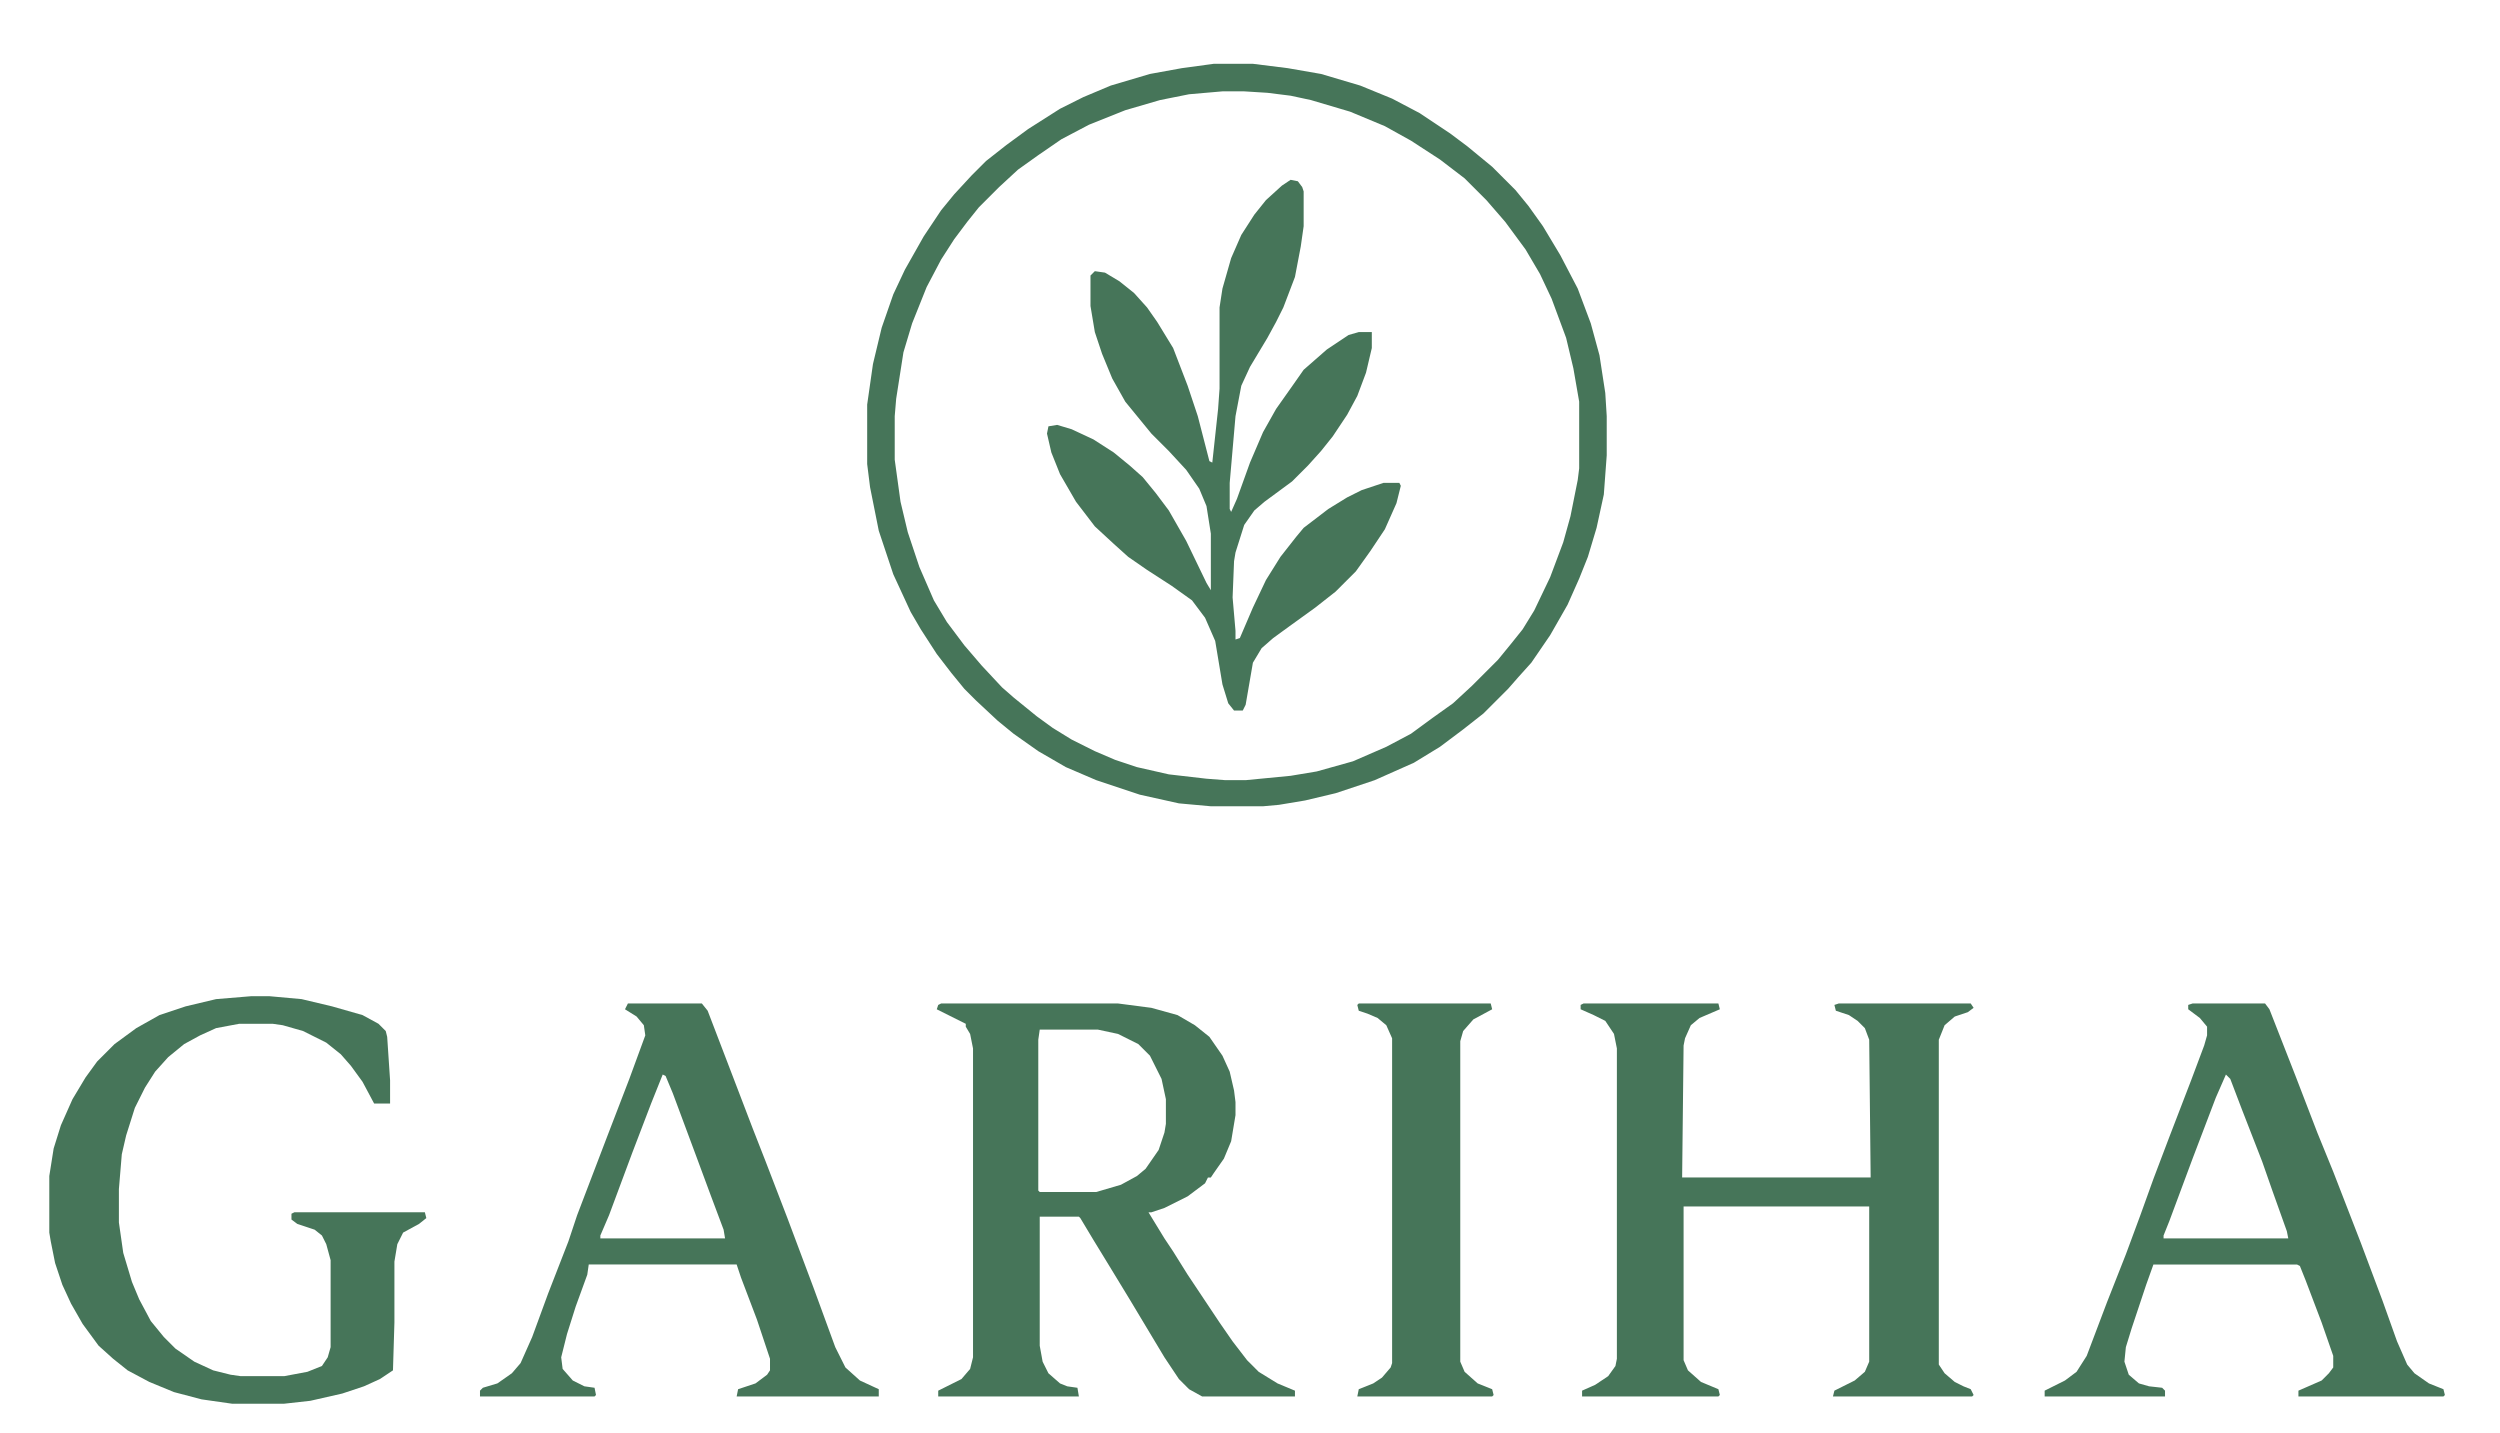
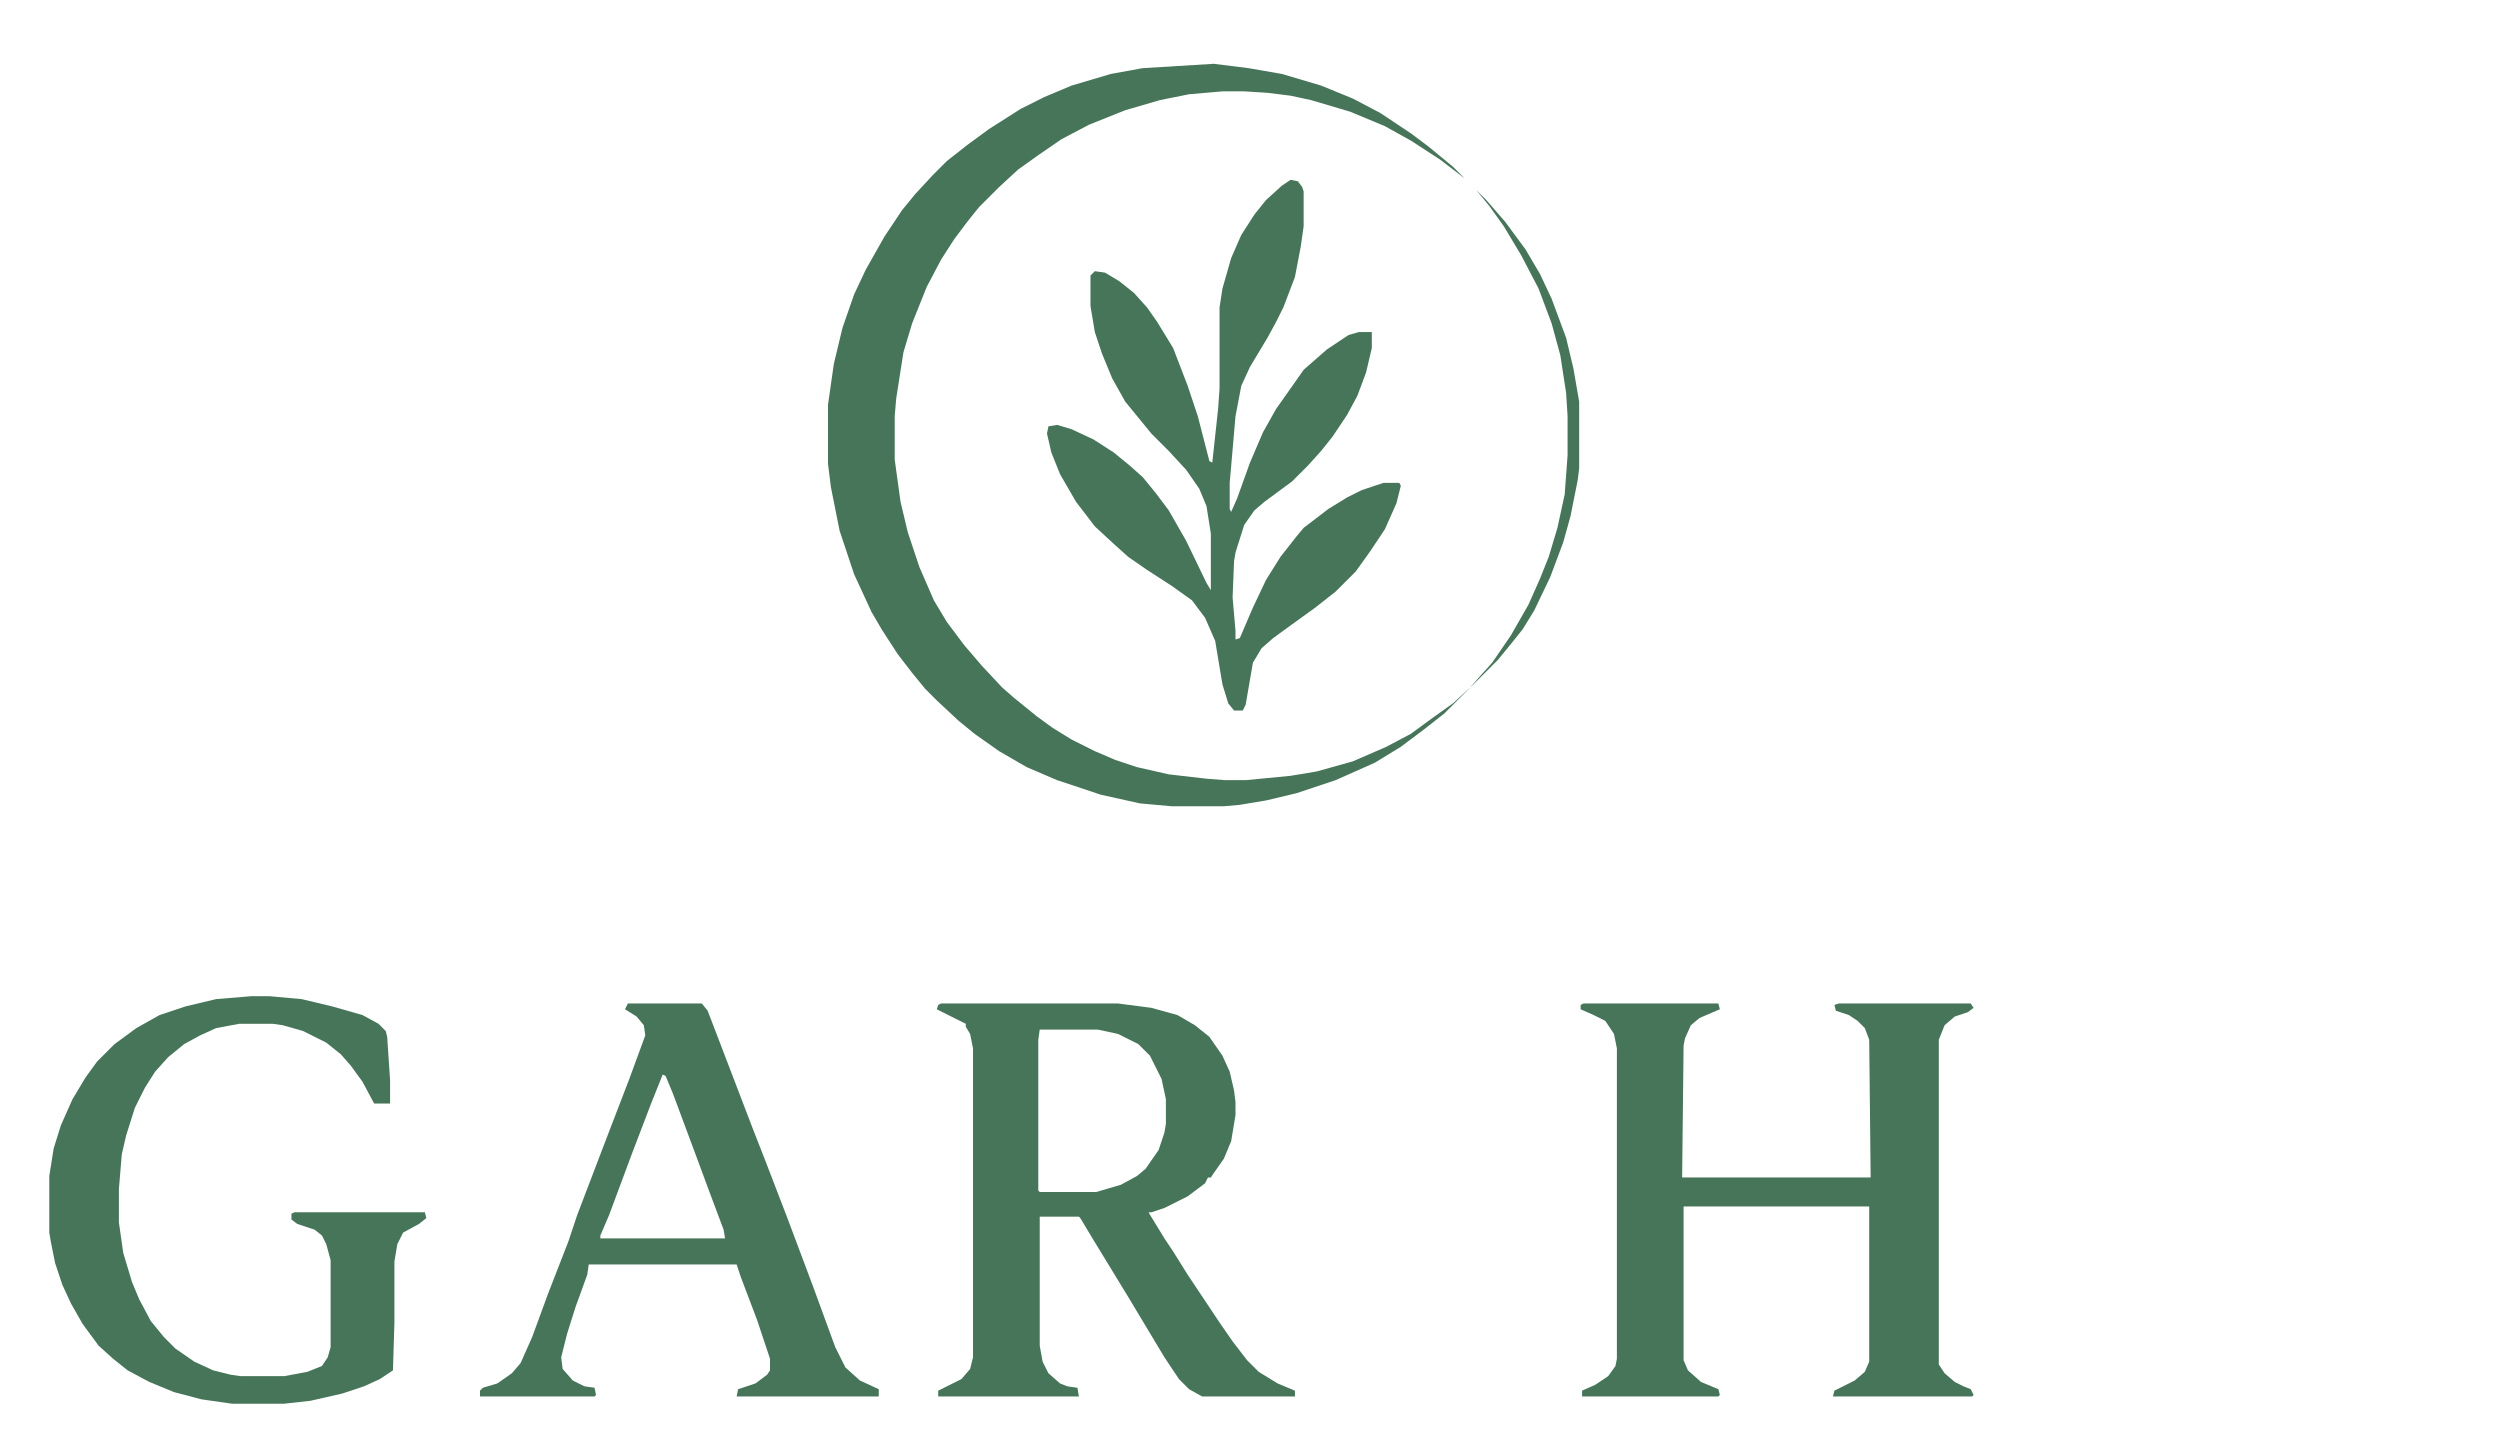
<svg xmlns="http://www.w3.org/2000/svg" height="247" width="431" viewBox="0 0 1724 988" version="1.1">
-   <path fill="#467559" d="m0 0h27l24 3 23 4 27 8 22 9 19 10 21 14 12 9 17 14 16 16 9 11 10 14 12 20 12 23 9 24 6 22 4 26 1 16v27l-2 27-5 23-6 20-6 15-8 18-12 21-13 19-9 10-7 8-17 17-14 11-16 12-18 11-27 12-27 9-21 5-18 3-11 1h-36l-22-2-27-6-30-10-21-9-19-11-17-12-11-9-15-14-8-8-9-11-10-13-11-17-7-12-12-26-10-30-6-30-2-16v-41l4-28 6-25 8-23 8-17 13-23 12-18 9-11 12-13 10-10 14-11 15-11 22-14 16-8 19-8 27-8 22-4zm6 19-23 2-20 4-24 7-25 10-19 10-16 11-14 10-13 12-14 14-8 10-9 12-9 14-10 19-10 25-6 20-5 32-1 12v30l4 29 5 21 8 24 10 23 9 15 12 16 12 14 14 15 8 7 16 13 11 8 13 8 16 8 14 6 15 5 22 5 26 3 13 1h14l31-3 18-3 25-7 23-10 17-9 15-11 14-10 13-12 18-18 9-11 8-10 8-13 11-23 9-24 5-18 5-25 1-8v-46l-4-23-5-21-10-27-8-17-10-17-14-19-13-15-15-15-17-13-20-13-18-10-24-10-27-8-14-3-16-2-16-1z" transform="translate(837,44)" />
+   <path fill="#467559" d="m0 0l24 3 23 4 27 8 22 9 19 10 21 14 12 9 17 14 16 16 9 11 10 14 12 20 12 23 9 24 6 22 4 26 1 16v27l-2 27-5 23-6 20-6 15-8 18-12 21-13 19-9 10-7 8-17 17-14 11-16 12-18 11-27 12-27 9-21 5-18 3-11 1h-36l-22-2-27-6-30-10-21-9-19-11-17-12-11-9-15-14-8-8-9-11-10-13-11-17-7-12-12-26-10-30-6-30-2-16v-41l4-28 6-25 8-23 8-17 13-23 12-18 9-11 12-13 10-10 14-11 15-11 22-14 16-8 19-8 27-8 22-4zm6 19-23 2-20 4-24 7-25 10-19 10-16 11-14 10-13 12-14 14-8 10-9 12-9 14-10 19-10 25-6 20-5 32-1 12v30l4 29 5 21 8 24 10 23 9 15 12 16 12 14 14 15 8 7 16 13 11 8 13 8 16 8 14 6 15 5 22 5 26 3 13 1h14l31-3 18-3 25-7 23-10 17-9 15-11 14-10 13-12 18-18 9-11 8-10 8-13 11-23 9-24 5-18 5-25 1-8v-46l-4-23-5-21-10-27-8-17-10-17-14-19-13-15-15-15-17-13-20-13-18-10-24-10-27-8-14-3-16-2-16-1z" transform="translate(837,44)" />
  <path fill="#467559" d="m0 0h93l1 4-14 6-6 5-4 9-1 5-1 91h130l-1-95-3-8-5-5-6-4-9-3-1-4 3-1h91l2 3-4 3-9 3-7 6-4 10v224l4 6 7 6 6 3 5 2 2 4-1 1h-96l1-4 14-7 7-6 3-7v-107h-128v106l3 7 9 8 12 5 1 4-1 1h-94v-4l9-4 9-6 5-7 1-5v-214l-2-10-6-9-8-4-9-4v-3z" transform="translate(1092,692)" />
  <path fill="#467559" d="m0 0 5 1 3 4 1 3v24l-2 14-4 21-8 21-5 10-6 11-12 20-6 13-4 21-4 46v18l1 2 4-9 9-25 9-21 9-16 12-17 7-10 16-14 15-10 7-2h9v11l-4 17-6 16-7 13-10 15-8 10-9 10-11 11-19 14-7 6-7 10-6 19-1 6-1 25 2 23v6l3-1 9-21 9-19 10-16 11-14 5-6 17-13 13-8 10-5 15-5h11l1 2-3 12-8 18-10 15-10 14-14 14-14 11-18 13-11 8-8 7-6 10-5 29-2 4h-6l-4-5-4-13-5-30-7-16-9-12-14-10-17-11-13-9-10-9-13-12-13-17-11-19-6-15-3-13 1-5 6-1 10 3 15 7 14 9 11 9 9 8 9 11 9 12 12 21 14 29 3 5v-39l-3-19-5-12-9-13-12-13-12-12-18-22-9-16-7-17-5-15-3-18v-21l3-3 7 1 10 6 10 8 9 10 7 10 11 18 10 26 7 21 8 31 2 1 4-37 1-14v-56l2-13 6-21 7-16 9-14 8-10 11-10z" transform="translate(890,124)" />
  <path fill="#467559" d="m0 0h122l23 3 18 5 12 7 10 8 9 13 5 11 3 13 1 8v9l-3 18-5 12-7 10-2 3h-2l-2 4-12 9-16 8-9 3h-2l11 18 6 9 10 16 22 33 9 13 10 13 8 8 13 8 12 5v4h-64l-9-5-7-7-10-15-24-40-14-23-11-18-9-15-1-1h-27v89l2 11 4 8 8 7 5 2 7 1 1 6h-97v-4l16-8 6-7 2-8v-213l-2-10-3-5v-2l-20-10 1-3zm68 18-1 7v104l1 1h39l17-5 11-6 6-5 9-13 4-12 1-6v-17l-3-14-8-16-8-8-14-7-14-3z" transform="translate(649,692)" />
  <path fill="#467559" d="m0 0h13l22 2 21 5 21 6 11 6 5 5 1 4 2 30v16h-11l-8-15-8-11-7-8-10-8-16-8-14-4-7-1h-23l-16 3-11 5-11 6-11 9-9 10-7 11-7 14-6 19-3 13-2 24v23l3 21 6 20 5 12 8 15 9 11 8 8 13 9 13 6 12 3 7 1h30l16-3 10-4 4-6 2-7v-60l-3-11-3-6-5-4-12-4-4-3v-4l2-1h90l1 4-5 4-11 6-4 8-2 12v42l-1 33-9 6-11 5-15 5-22 5-18 2h-36l-21-3-19-5-17-7-15-8-10-8-10-9-11-15-8-14-6-13-5-15-3-15-1-6v-39l3-19 5-16 8-18 9-15 8-11 12-12 15-11 16-9 18-6 21-5z" transform="translate(173,687)" />
-   <path fill="#467559" d="m0 0h50l3 4 18 46 15 39 11 27 19 49 15 40 10 28 7 16 5 6 10 7 10 4 1 4-1 1h-100v-4l16-7 5-5 3-4v-8l-8-23-11-29-4-10-2-1h-99l-5 14-10 30-4 13-1 10 3 9 7 6 7 2 9 1 2 2v4h-83v-4l14-7 8-6 7-11 14-37 13-33 10-27 9-25 11-29 15-39 9-24 2-7v-6l-5-6-8-6v-3zm23 49-7 16-16 42-16 43-4 10v2h86l-1-5-10-28-7-20-14-36-8-21z" transform="translate(1512,692)" />
  <path fill="#467559" d="m0 0h51l4 5 18 47 13 34 9 23 15 39 18 48 15 41 7 14 10 9 13 6v5h-98l1-5 12-4 8-6 2-3v-8l-9-27-11-29-3-9h-102l-1 7-8 22-6 19-4 16 1 8 7 8 8 4 7 1 1 5-1 1h-79v-4l2-2 10-3 10-7 6-7 8-18 11-30 14-36 6-18 21-55 15-39 11-30-1-7-5-6-8-5zm24 49-8 20-13 34-16 43-6 14v2h86l-1-6-9-24-10-27-16-43-5-12z" transform="translate(433,692)" />
-   <path fill="#467559" d="m0 0h91l1 4-13 7-7 8-2 7v221l3 7 9 8 10 4 1 4-1 1h-93l1-5 10-4 6-4 6-7 1-3v-224l-4-9-6-5-7-3-6-2-1-4z" transform="translate(937,692)" />
</svg>